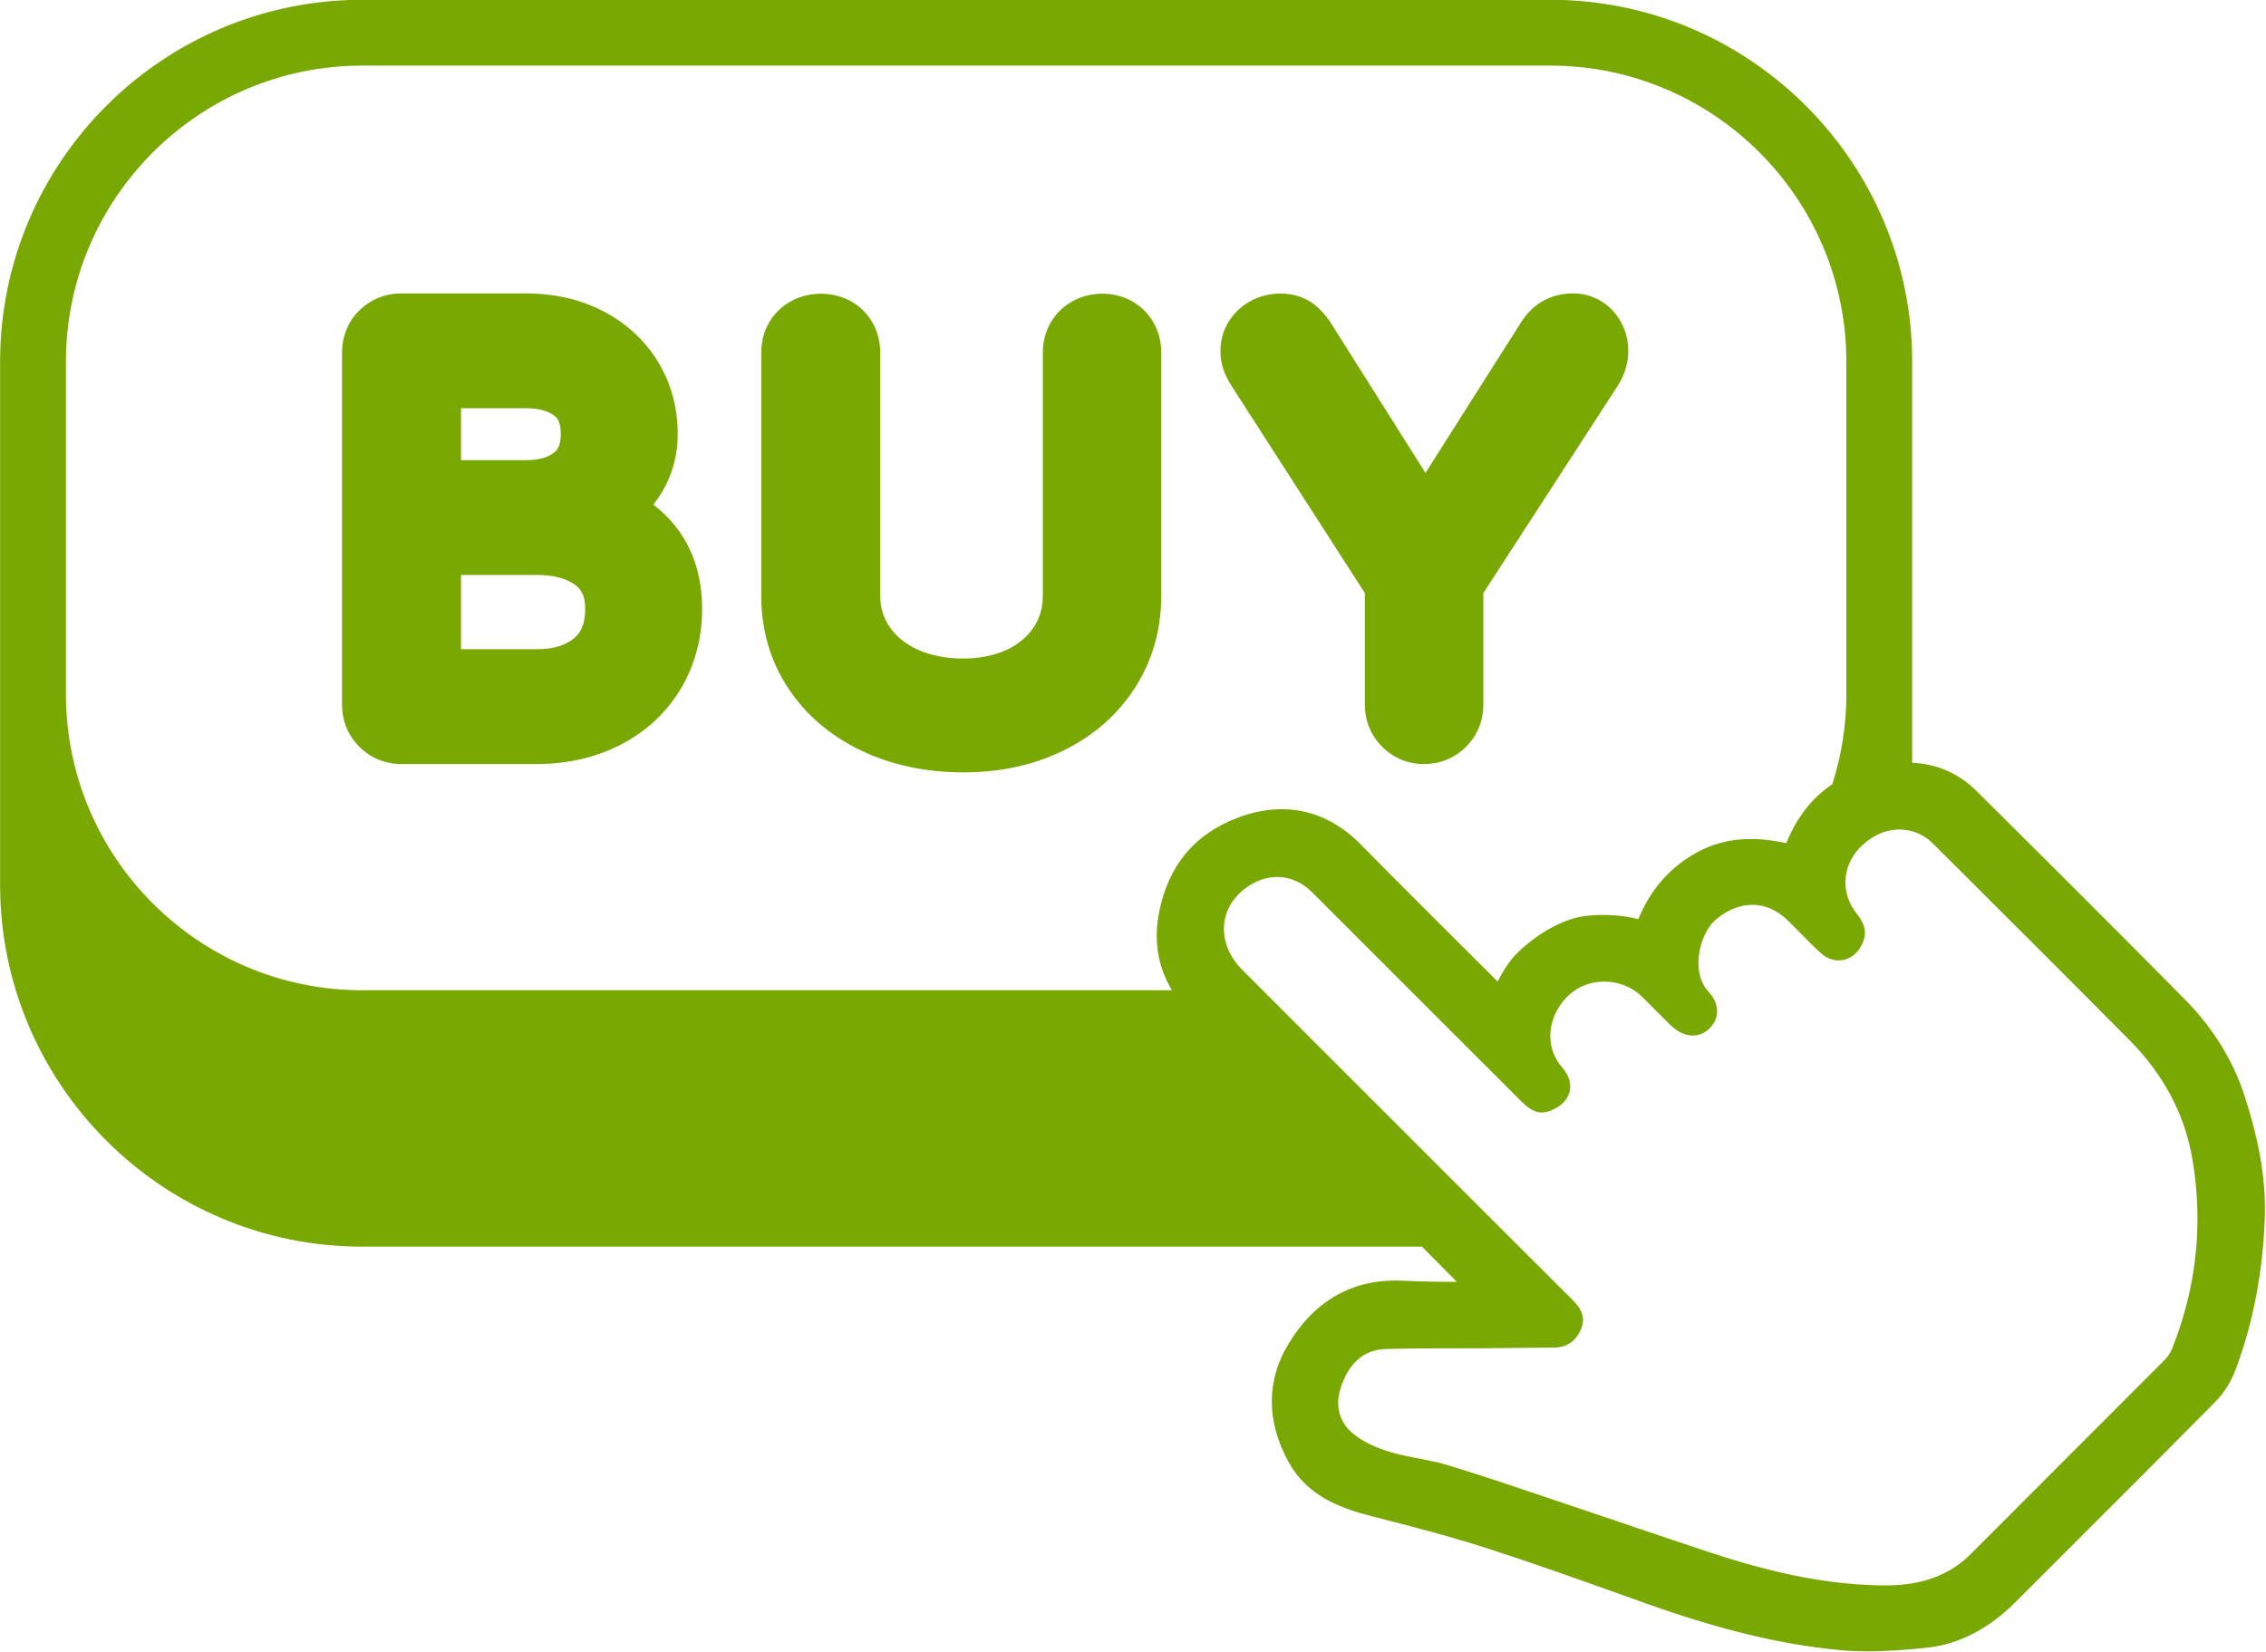
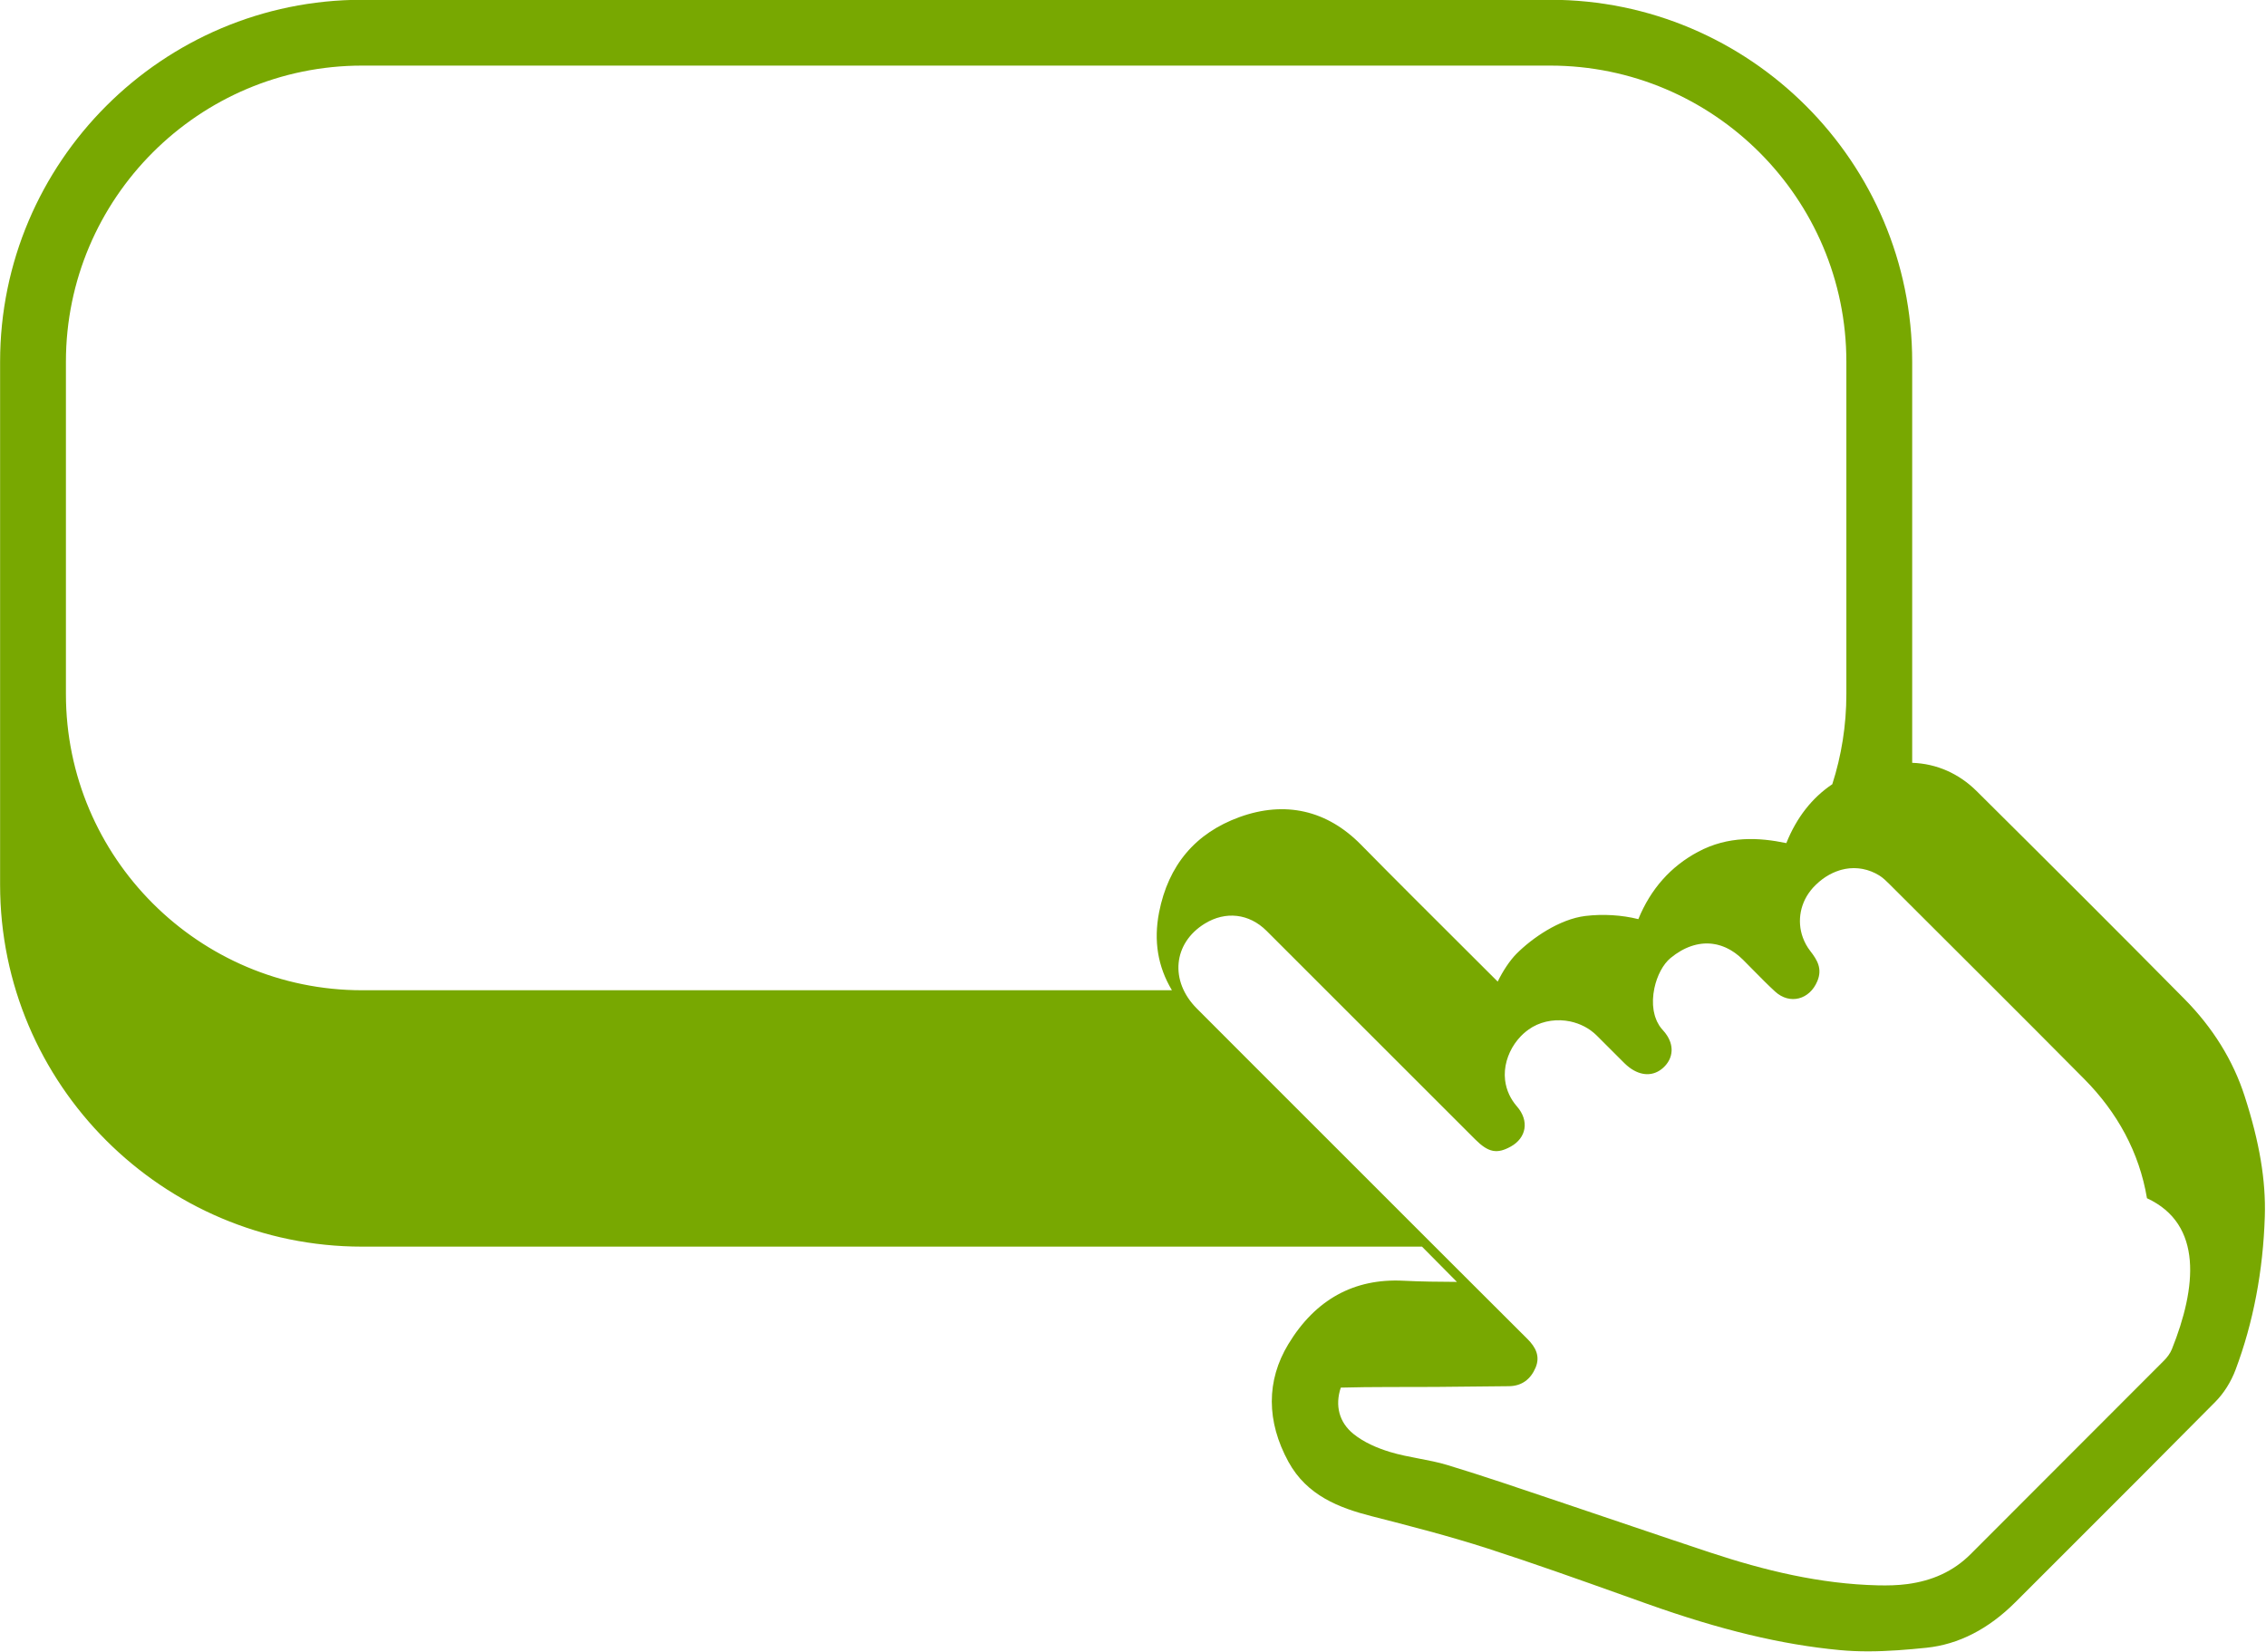
<svg xmlns="http://www.w3.org/2000/svg" fill="#78a801" height="344.1" preserveAspectRatio="xMidYMid meet" version="1" viewBox="20.1 84.0 472.0 344.1" width="472" zoomAndPan="magnify">
  <g id="change1_1">
-     <path d="M487.654,312.382c-2.398-7.448-6.623-14.267-12.548-20.26c-14.341-14.516-28.801-28.926-43.285-43.308 c-3.664-3.63-8.29-5.714-13.418-5.887v-14.317v-29.538v-39.706c0-41.582-33.829-75.411-75.411-75.411H95.532 c-41.583,0-75.412,33.829-75.412,75.411v39.706v29.538v39.706c0,41.582,33.829,75.411,75.412,75.411h220.763 c2.794,2.816,5.278,5.325,7.274,7.346c-3.819-0.019-7.482-0.054-11.133-0.243c-10.286-0.526-18.348,3.909-23.979,13.211 c-4.604,7.601-4.592,16.086,0.031,24.533c3.851,7.033,10.591,9.588,17.295,11.305c7.531,1.928,16.073,4.111,24.253,6.753 c9.507,3.075,19.107,6.498,28.39,9.813l4.816,1.72c15.226,5.42,27.947,8.476,40.046,9.615c1.969,0.188,3.938,0.265,5.906,0.265 c4.143,0,8.248-0.346,12.16-0.747c6.691-0.688,12.928-3.879,18.54-9.488l10.747-10.744c10.323-10.316,20.652-20.637,30.913-31.013 c1.775-1.794,3.265-4.164,4.205-6.675c3.683-9.797,5.731-20.541,6.094-31.938C492.09,329.953,490.757,321.988,487.654,312.382z M33.831,159.367c0-34.021,27.68-61.7,61.701-61.7h247.46c34.021,0,61.7,27.679,61.7,61.7v69.244c0,6.546-1.031,12.854-2.931,18.777 c-4.207,2.817-7.434,6.928-9.576,12.267c-5.7-1.192-12.104-1.548-18.378,1.813c-5.706,3.043-9.881,7.756-12.447,14.029 c-3.427-0.862-7.357-1.105-11.046-0.66c-5.438,0.67-11.108,4.642-14.304,7.841c-1.427,1.43-2.872,3.632-3.944,5.831l-4.946-4.935 c-8.148-8.121-17.55-17.493-23.512-23.567c-7.083-7.218-15.83-9.211-25.318-5.775c-9.195,3.336-14.834,10.015-16.759,19.854 c-1.153,5.944-0.271,11.302,2.676,16.226H95.532c-34.021,0-61.701-27.679-61.701-61.701V159.367z M472.503,365.077 c-0.354,0.882-0.979,1.717-1.655,2.396c-13.411,13.453-26.862,26.866-40.272,40.32c-3.651,3.663-8.114,5.556-13.131,6.232 c-2.034,0.274-4.118,0.318-6.175,0.271c-12.059-0.281-23.637-3.097-35.012-6.863c-10.601-3.51-21.158-7.148-31.748-10.693 c-7.628-2.555-15.235-5.181-22.933-7.511c-3.899-1.181-8.05-1.535-11.948-2.722c-2.692-0.818-5.472-2.021-7.628-3.773 c-2.94-2.389-3.873-5.859-2.62-9.633c1.524-4.589,4.289-7.905,9.478-8.049c6.58-0.184,13.167-0.098,19.751-0.145 c5.097-0.037,10.192-0.094,15.288-0.152c2.71-0.031,4.53-1.49,5.533-3.855c0.996-2.348,0.055-4.248-1.691-5.985 c-3.745-3.725-7.479-7.459-11.216-11.19c-4.574-4.568-9.149-9.136-13.719-13.708c-3.199-3.201-6.398-6.403-9.599-9.604 c-7.577-7.577-15.158-15.151-22.732-22.73c-2.261-2.264-4.522-4.526-6.782-6.791c-1.606-1.61-3.216-3.217-4.82-4.828 c-5.709-5.734-4.94-13.616,1.645-17.677c4.339-2.676,9.262-2.117,12.885,1.502c14.49,14.479,28.969,28.969,43.458,43.449 c2.745,2.744,4.55,3.088,7.437,1.475c3.199-1.788,3.897-5.328,1.248-8.357c-0.686-0.785-1.207-1.611-1.604-2.457 c-0.447-0.952-0.717-1.932-0.841-2.912c-0.006-0.047-0.015-0.094-0.02-0.142c-0.031-0.281-0.046-0.563-0.054-0.843 c-0.002-0.08-0.005-0.159-0.005-0.238c-0.001-0.272,0.01-0.544,0.03-0.813c0.007-0.08,0.015-0.159,0.022-0.239 c0.027-0.275,0.062-0.549,0.11-0.82c0.009-0.051,0.021-0.102,0.031-0.152c0.238-1.232,0.687-2.418,1.298-3.506 c0.031-0.055,0.061-0.111,0.093-0.166c0.137-0.236,0.284-0.465,0.436-0.69c0.044-0.063,0.087-0.128,0.131-0.19 c0.156-0.223,0.318-0.439,0.488-0.649c0.04-0.05,0.083-0.099,0.124-0.148c0.184-0.22,0.371-0.437,0.568-0.641 c0.001-0.001,0.002-0.002,0.003-0.003c0.678-0.702,1.434-1.311,2.241-1.798c0.072-0.043,0.14-0.096,0.213-0.137 c2.367-1.346,5.214-1.702,7.861-1.146c0.473,0.1,0.937,0.236,1.394,0.393c0.057,0.021,0.115,0.037,0.172,0.059 c0.433,0.156,0.853,0.342,1.262,0.551c0.072,0.037,0.146,0.074,0.218,0.113c0.401,0.217,0.791,0.455,1.163,0.722 c0.056,0.04,0.11,0.085,0.165,0.126c0.384,0.287,0.755,0.594,1.097,0.936c1.931,1.924,3.848,3.861,5.784,5.779 c0.336,0.332,0.678,0.628,1.022,0.889c0.001,0,0.001,0.001,0.001,0.002c2.448,1.851,5.071,1.899,7.082,0.066 c1.067-0.973,1.668-2.176,1.734-3.468c0-0.003,0.001-0.005,0.001-0.008c0.03-0.604-0.057-1.228-0.272-1.857 c-0.008-0.023-0.019-0.047-0.026-0.071c-0.062-0.172-0.132-0.344-0.213-0.516c-0.025-0.055-0.054-0.107-0.08-0.162 c-0.072-0.145-0.151-0.287-0.238-0.432c-0.038-0.063-0.075-0.126-0.116-0.189c-0.091-0.142-0.19-0.283-0.296-0.424 c-0.043-0.058-0.082-0.116-0.128-0.174c-0.153-0.195-0.317-0.391-0.498-0.584c-0.245-0.262-0.463-0.543-0.659-0.838 c-0.062-0.093-0.11-0.194-0.167-0.289c-0.126-0.211-0.251-0.422-0.355-0.645c-0.053-0.113-0.094-0.232-0.142-0.348 c-0.091-0.22-0.179-0.439-0.25-0.669c-0.037-0.116-0.064-0.237-0.097-0.355c-0.064-0.241-0.124-0.483-0.169-0.732 c-0.021-0.11-0.036-0.222-0.053-0.332c-0.04-0.27-0.072-0.542-0.092-0.817c-0.007-0.093-0.012-0.187-0.017-0.279 c-0.014-0.304-0.018-0.609-0.009-0.915c0.002-0.069,0.003-0.14,0.007-0.209c0.015-0.341,0.043-0.683,0.084-1.022 c0.005-0.037,0.008-0.075,0.014-0.112c0.049-0.382,0.113-0.762,0.193-1.138l0,0c0.553-2.592,1.8-4.979,3.369-6.271 c2.8-2.307,5.795-3.307,8.67-2.965c0.136,0.016,0.27,0.045,0.405,0.066c0.166,0.027,0.333,0.052,0.498,0.088 c0.142,0.031,0.283,0.073,0.424,0.11c0.158,0.043,0.315,0.084,0.473,0.135c0.14,0.045,0.278,0.098,0.417,0.15 c0.158,0.059,0.315,0.119,0.472,0.188c0.134,0.058,0.267,0.12,0.4,0.185c0.16,0.077,0.32,0.16,0.479,0.247 c0.126,0.07,0.253,0.141,0.378,0.215c0.167,0.1,0.331,0.208,0.496,0.318c0.115,0.077,0.23,0.152,0.344,0.234 c0.183,0.132,0.363,0.275,0.543,0.421c0.093,0.075,0.187,0.144,0.278,0.223c0.271,0.23,0.538,0.474,0.801,0.735 c0.781,0.777,1.554,1.564,2.327,2.352c1.429,1.452,2.859,2.902,4.356,4.278c3.084,2.835,7.236,1.679,8.819-2.176 c1.056-2.569,0.005-4.348-1.486-6.271c-0.675-0.868-1.179-1.808-1.535-2.78c-0.321-0.874-0.515-1.776-0.585-2.685 c-0.001-0.008-0.002-0.016-0.002-0.023c-0.067-0.889-0.013-1.783,0.156-2.66c0.003-0.017,0.006-0.034,0.009-0.051l0,0 c0.088-0.442,0.207-0.881,0.354-1.312c0.006-0.017,0.013-0.034,0.019-0.052c0.145-0.418,0.317-0.829,0.518-1.23 c0.005-0.01,0.009-0.02,0.014-0.029c0.192-0.382,0.416-0.752,0.658-1.113c0.047-0.07,0.097-0.14,0.146-0.209 c0.25-0.354,0.516-0.699,0.814-1.027c0.371-0.407,0.761-0.777,1.158-1.125c0.063-0.055,0.124-0.111,0.188-0.165 c0.397-0.335,0.807-0.644,1.225-0.919c0.042-0.027,0.084-0.053,0.125-0.08c0.903-0.579,1.847-1.025,2.811-1.325 c0.033-0.011,0.065-0.022,0.099-0.032c0.106-0.032,0.212-0.064,0.319-0.093c0.186-0.05,0.373-0.091,0.561-0.13 c0.089-0.02,0.178-0.041,0.268-0.058c0.267-0.048,0.535-0.086,0.803-0.112c0.091-0.009,0.181-0.011,0.271-0.018 c0.187-0.013,0.373-0.023,0.56-0.026c0.114-0.001,0.228,0.001,0.342,0.004c0.165,0.003,0.331,0.011,0.496,0.022 c0.116,0.008,0.233,0.018,0.35,0.03c0.171,0.019,0.341,0.044,0.511,0.071c0.105,0.017,0.212,0.031,0.318,0.052 c1.172,0.229,2.322,0.675,3.412,1.35c0.76,0.47,1.428,1.117,2.066,1.755c13.559,13.541,27.15,27.05,40.638,40.662 c6.854,6.916,11.444,15.234,13.054,24.824C479.052,339.083,477.615,352.321,472.503,365.077z" fill="inherit" />
+     <path d="M487.654,312.382c-2.398-7.448-6.623-14.267-12.548-20.26c-14.341-14.516-28.801-28.926-43.285-43.308 c-3.664-3.63-8.29-5.714-13.418-5.887v-14.317v-29.538v-39.706c0-41.582-33.829-75.411-75.411-75.411H95.532 c-41.583,0-75.412,33.829-75.412,75.411v39.706v29.538v39.706c0,41.582,33.829,75.411,75.412,75.411h220.763 c2.794,2.816,5.278,5.325,7.274,7.346c-3.819-0.019-7.482-0.054-11.133-0.243c-10.286-0.526-18.348,3.909-23.979,13.211 c-4.604,7.601-4.592,16.086,0.031,24.533c3.851,7.033,10.591,9.588,17.295,11.305c7.531,1.928,16.073,4.111,24.253,6.753 c9.507,3.075,19.107,6.498,28.39,9.813l4.816,1.72c15.226,5.42,27.947,8.476,40.046,9.615c1.969,0.188,3.938,0.265,5.906,0.265 c4.143,0,8.248-0.346,12.16-0.747c6.691-0.688,12.928-3.879,18.54-9.488l10.747-10.744c10.323-10.316,20.652-20.637,30.913-31.013 c1.775-1.794,3.265-4.164,4.205-6.675c3.683-9.797,5.731-20.541,6.094-31.938C492.09,329.953,490.757,321.988,487.654,312.382z M33.831,159.367c0-34.021,27.68-61.7,61.701-61.7h247.46c34.021,0,61.7,27.679,61.7,61.7v69.244c0,6.546-1.031,12.854-2.931,18.777 c-4.207,2.817-7.434,6.928-9.576,12.267c-5.7-1.192-12.104-1.548-18.378,1.813c-5.706,3.043-9.881,7.756-12.447,14.029 c-3.427-0.862-7.357-1.105-11.046-0.66c-5.438,0.67-11.108,4.642-14.304,7.841c-1.427,1.43-2.872,3.632-3.944,5.831l-4.946-4.935 c-8.148-8.121-17.55-17.493-23.512-23.567c-7.083-7.218-15.83-9.211-25.318-5.775c-9.195,3.336-14.834,10.015-16.759,19.854 c-1.153,5.944-0.271,11.302,2.676,16.226H95.532c-34.021,0-61.701-27.679-61.701-61.701V159.367z M472.503,365.077 c-0.354,0.882-0.979,1.717-1.655,2.396c-13.411,13.453-26.862,26.866-40.272,40.32c-3.651,3.663-8.114,5.556-13.131,6.232 c-2.034,0.274-4.118,0.318-6.175,0.271c-12.059-0.281-23.637-3.097-35.012-6.863c-10.601-3.51-21.158-7.148-31.748-10.693 c-7.628-2.555-15.235-5.181-22.933-7.511c-3.899-1.181-8.05-1.535-11.948-2.722c-2.692-0.818-5.472-2.021-7.628-3.773 c-2.94-2.389-3.873-5.859-2.62-9.633c6.58-0.184,13.167-0.098,19.751-0.145 c5.097-0.037,10.192-0.094,15.288-0.152c2.71-0.031,4.53-1.49,5.533-3.855c0.996-2.348,0.055-4.248-1.691-5.985 c-3.745-3.725-7.479-7.459-11.216-11.19c-4.574-4.568-9.149-9.136-13.719-13.708c-3.199-3.201-6.398-6.403-9.599-9.604 c-7.577-7.577-15.158-15.151-22.732-22.73c-2.261-2.264-4.522-4.526-6.782-6.791c-1.606-1.61-3.216-3.217-4.82-4.828 c-5.709-5.734-4.94-13.616,1.645-17.677c4.339-2.676,9.262-2.117,12.885,1.502c14.49,14.479,28.969,28.969,43.458,43.449 c2.745,2.744,4.55,3.088,7.437,1.475c3.199-1.788,3.897-5.328,1.248-8.357c-0.686-0.785-1.207-1.611-1.604-2.457 c-0.447-0.952-0.717-1.932-0.841-2.912c-0.006-0.047-0.015-0.094-0.02-0.142c-0.031-0.281-0.046-0.563-0.054-0.843 c-0.002-0.08-0.005-0.159-0.005-0.238c-0.001-0.272,0.01-0.544,0.03-0.813c0.007-0.08,0.015-0.159,0.022-0.239 c0.027-0.275,0.062-0.549,0.11-0.82c0.009-0.051,0.021-0.102,0.031-0.152c0.238-1.232,0.687-2.418,1.298-3.506 c0.031-0.055,0.061-0.111,0.093-0.166c0.137-0.236,0.284-0.465,0.436-0.69c0.044-0.063,0.087-0.128,0.131-0.19 c0.156-0.223,0.318-0.439,0.488-0.649c0.04-0.05,0.083-0.099,0.124-0.148c0.184-0.22,0.371-0.437,0.568-0.641 c0.001-0.001,0.002-0.002,0.003-0.003c0.678-0.702,1.434-1.311,2.241-1.798c0.072-0.043,0.14-0.096,0.213-0.137 c2.367-1.346,5.214-1.702,7.861-1.146c0.473,0.1,0.937,0.236,1.394,0.393c0.057,0.021,0.115,0.037,0.172,0.059 c0.433,0.156,0.853,0.342,1.262,0.551c0.072,0.037,0.146,0.074,0.218,0.113c0.401,0.217,0.791,0.455,1.163,0.722 c0.056,0.04,0.11,0.085,0.165,0.126c0.384,0.287,0.755,0.594,1.097,0.936c1.931,1.924,3.848,3.861,5.784,5.779 c0.336,0.332,0.678,0.628,1.022,0.889c0.001,0,0.001,0.001,0.001,0.002c2.448,1.851,5.071,1.899,7.082,0.066 c1.067-0.973,1.668-2.176,1.734-3.468c0-0.003,0.001-0.005,0.001-0.008c0.03-0.604-0.057-1.228-0.272-1.857 c-0.008-0.023-0.019-0.047-0.026-0.071c-0.062-0.172-0.132-0.344-0.213-0.516c-0.025-0.055-0.054-0.107-0.08-0.162 c-0.072-0.145-0.151-0.287-0.238-0.432c-0.038-0.063-0.075-0.126-0.116-0.189c-0.091-0.142-0.19-0.283-0.296-0.424 c-0.043-0.058-0.082-0.116-0.128-0.174c-0.153-0.195-0.317-0.391-0.498-0.584c-0.245-0.262-0.463-0.543-0.659-0.838 c-0.062-0.093-0.11-0.194-0.167-0.289c-0.126-0.211-0.251-0.422-0.355-0.645c-0.053-0.113-0.094-0.232-0.142-0.348 c-0.091-0.22-0.179-0.439-0.25-0.669c-0.037-0.116-0.064-0.237-0.097-0.355c-0.064-0.241-0.124-0.483-0.169-0.732 c-0.021-0.11-0.036-0.222-0.053-0.332c-0.04-0.27-0.072-0.542-0.092-0.817c-0.007-0.093-0.012-0.187-0.017-0.279 c-0.014-0.304-0.018-0.609-0.009-0.915c0.002-0.069,0.003-0.14,0.007-0.209c0.015-0.341,0.043-0.683,0.084-1.022 c0.005-0.037,0.008-0.075,0.014-0.112c0.049-0.382,0.113-0.762,0.193-1.138l0,0c0.553-2.592,1.8-4.979,3.369-6.271 c2.8-2.307,5.795-3.307,8.67-2.965c0.136,0.016,0.27,0.045,0.405,0.066c0.166,0.027,0.333,0.052,0.498,0.088 c0.142,0.031,0.283,0.073,0.424,0.11c0.158,0.043,0.315,0.084,0.473,0.135c0.14,0.045,0.278,0.098,0.417,0.15 c0.158,0.059,0.315,0.119,0.472,0.188c0.134,0.058,0.267,0.12,0.4,0.185c0.16,0.077,0.32,0.16,0.479,0.247 c0.126,0.07,0.253,0.141,0.378,0.215c0.167,0.1,0.331,0.208,0.496,0.318c0.115,0.077,0.23,0.152,0.344,0.234 c0.183,0.132,0.363,0.275,0.543,0.421c0.093,0.075,0.187,0.144,0.278,0.223c0.271,0.23,0.538,0.474,0.801,0.735 c0.781,0.777,1.554,1.564,2.327,2.352c1.429,1.452,2.859,2.902,4.356,4.278c3.084,2.835,7.236,1.679,8.819-2.176 c1.056-2.569,0.005-4.348-1.486-6.271c-0.675-0.868-1.179-1.808-1.535-2.78c-0.321-0.874-0.515-1.776-0.585-2.685 c-0.001-0.008-0.002-0.016-0.002-0.023c-0.067-0.889-0.013-1.783,0.156-2.66c0.003-0.017,0.006-0.034,0.009-0.051l0,0 c0.088-0.442,0.207-0.881,0.354-1.312c0.006-0.017,0.013-0.034,0.019-0.052c0.145-0.418,0.317-0.829,0.518-1.23 c0.005-0.01,0.009-0.02,0.014-0.029c0.192-0.382,0.416-0.752,0.658-1.113c0.047-0.07,0.097-0.14,0.146-0.209 c0.25-0.354,0.516-0.699,0.814-1.027c0.371-0.407,0.761-0.777,1.158-1.125c0.063-0.055,0.124-0.111,0.188-0.165 c0.397-0.335,0.807-0.644,1.225-0.919c0.042-0.027,0.084-0.053,0.125-0.08c0.903-0.579,1.847-1.025,2.811-1.325 c0.033-0.011,0.065-0.022,0.099-0.032c0.106-0.032,0.212-0.064,0.319-0.093c0.186-0.05,0.373-0.091,0.561-0.13 c0.089-0.02,0.178-0.041,0.268-0.058c0.267-0.048,0.535-0.086,0.803-0.112c0.091-0.009,0.181-0.011,0.271-0.018 c0.187-0.013,0.373-0.023,0.56-0.026c0.114-0.001,0.228,0.001,0.342,0.004c0.165,0.003,0.331,0.011,0.496,0.022 c0.116,0.008,0.233,0.018,0.35,0.03c0.171,0.019,0.341,0.044,0.511,0.071c0.105,0.017,0.212,0.031,0.318,0.052 c1.172,0.229,2.322,0.675,3.412,1.35c0.76,0.47,1.428,1.117,2.066,1.755c13.559,13.541,27.15,27.05,40.638,40.662 c6.854,6.916,11.444,15.234,13.054,24.824C479.052,339.083,477.615,352.321,472.503,365.077z" fill="inherit" />
  </g>
  <g id="change1_2">
-     <path d="M103.739,243.182h28.135c6.398,0,12.265-1.347,17.421-3.99c5.342-2.73,9.565-6.641,12.564-11.625 c2.977-4.95,4.486-10.56,4.486-16.69c0-6.905-1.928-12.788-5.737-17.465c-1.308-1.612-2.783-3.039-4.413-4.271 c0.357-0.458,0.696-0.925,1.022-1.409c2.682-3.946,4.042-8.429,4.042-13.326c0-5.584-1.418-10.701-4.214-15.21 c-2.778-4.465-6.646-7.989-11.494-10.455c-4.698-2.396-10.066-3.611-15.95-3.611h-25.862c-3.333,0-6.337,1.189-8.71,3.471 c-2.409,2.333-3.682,5.416-3.682,8.921v73.268c0,3.391,1.246,6.438,3.602,8.79C97.306,241.94,100.344,243.182,103.739,243.182z M116.131,169.051h13.471c2.665,0,4.682,0.537,5.998,1.594c0.393,0.317,1.309,1.048,1.309,3.761c0,2.748-0.947,3.514-1.356,3.858 c-1.313,1.065-3.316,1.611-5.95,1.611h-13.471V169.051z M116.131,203.787h15.743c3.563,0,6.298,0.722,8.138,2.158 c0.982,0.757,1.982,1.938,1.982,4.932c0,3.699-1.295,5.223-2.268,6.051c-1.854,1.567-4.422,2.334-7.853,2.334h-15.743V203.787z" fill="inherit" />
-   </g>
+     </g>
  <g id="change1_3">
-     <path d="M199.567,240.417c6.271,2.985,13.418,4.5,21.248,4.5c7.64,0,14.633-1.523,20.771-4.535 c6.333-3.092,11.366-7.522,14.964-13.149c3.611-5.663,5.443-12.11,5.443-19.165v-50.545c0-3.453-1.225-6.508-3.567-8.86 c-4.628-4.589-12.634-4.659-17.435-0.053c-2.404,2.333-3.672,5.416-3.672,8.913v50.545c0,2.501-0.612,4.65-1.872,6.57 c-1.308,1.99-3.122,3.532-5.54,4.694c-5.407,2.581-13.466,2.422-18.732-0.026c-2.546-1.189-4.443-2.739-5.813-4.756 c-1.29-1.902-1.915-4.025-1.915-6.482v-50.545c0-3.453-1.225-6.508-3.571-8.86c-4.593-4.545-12.709-4.694-17.531-0.062 c-2.409,2.333-3.682,5.416-3.682,8.921v50.545c0,7.169,1.89,13.66,5.606,19.297C187.938,232.939,193.085,237.334,199.567,240.417z" fill="inherit" />
-   </g>
+     </g>
  <g id="change1_4">
-     <path d="M304.396,207.565v23.225c0,3.391,1.246,6.43,3.598,8.781c2.352,2.36,5.355,3.611,8.685,3.611 c3.395,0,6.434-1.242,8.798-3.611c2.352-2.36,3.594-5.399,3.594-8.781v-23.216l28.082-43.332c1.4-2.237,2.114-4.642,2.114-7.151 c0-3.101-1.062-5.928-3.065-8.183c-2.176-2.439-5.179-3.778-8.459-3.778c-4.475,0-8.266,2.062-10.692,5.84l-20.027,31.565 l-19.729-31.275c-1.211-1.805-2.487-3.162-3.914-4.166c-4.241-2.942-10.926-2.554-15.166,1.303 c-2.555,2.308-3.902,5.355-3.902,8.799c0,2.404,0.767,4.809,2.264,7.125L304.396,207.565z" fill="inherit" />
-   </g>
+     </g>
</svg>